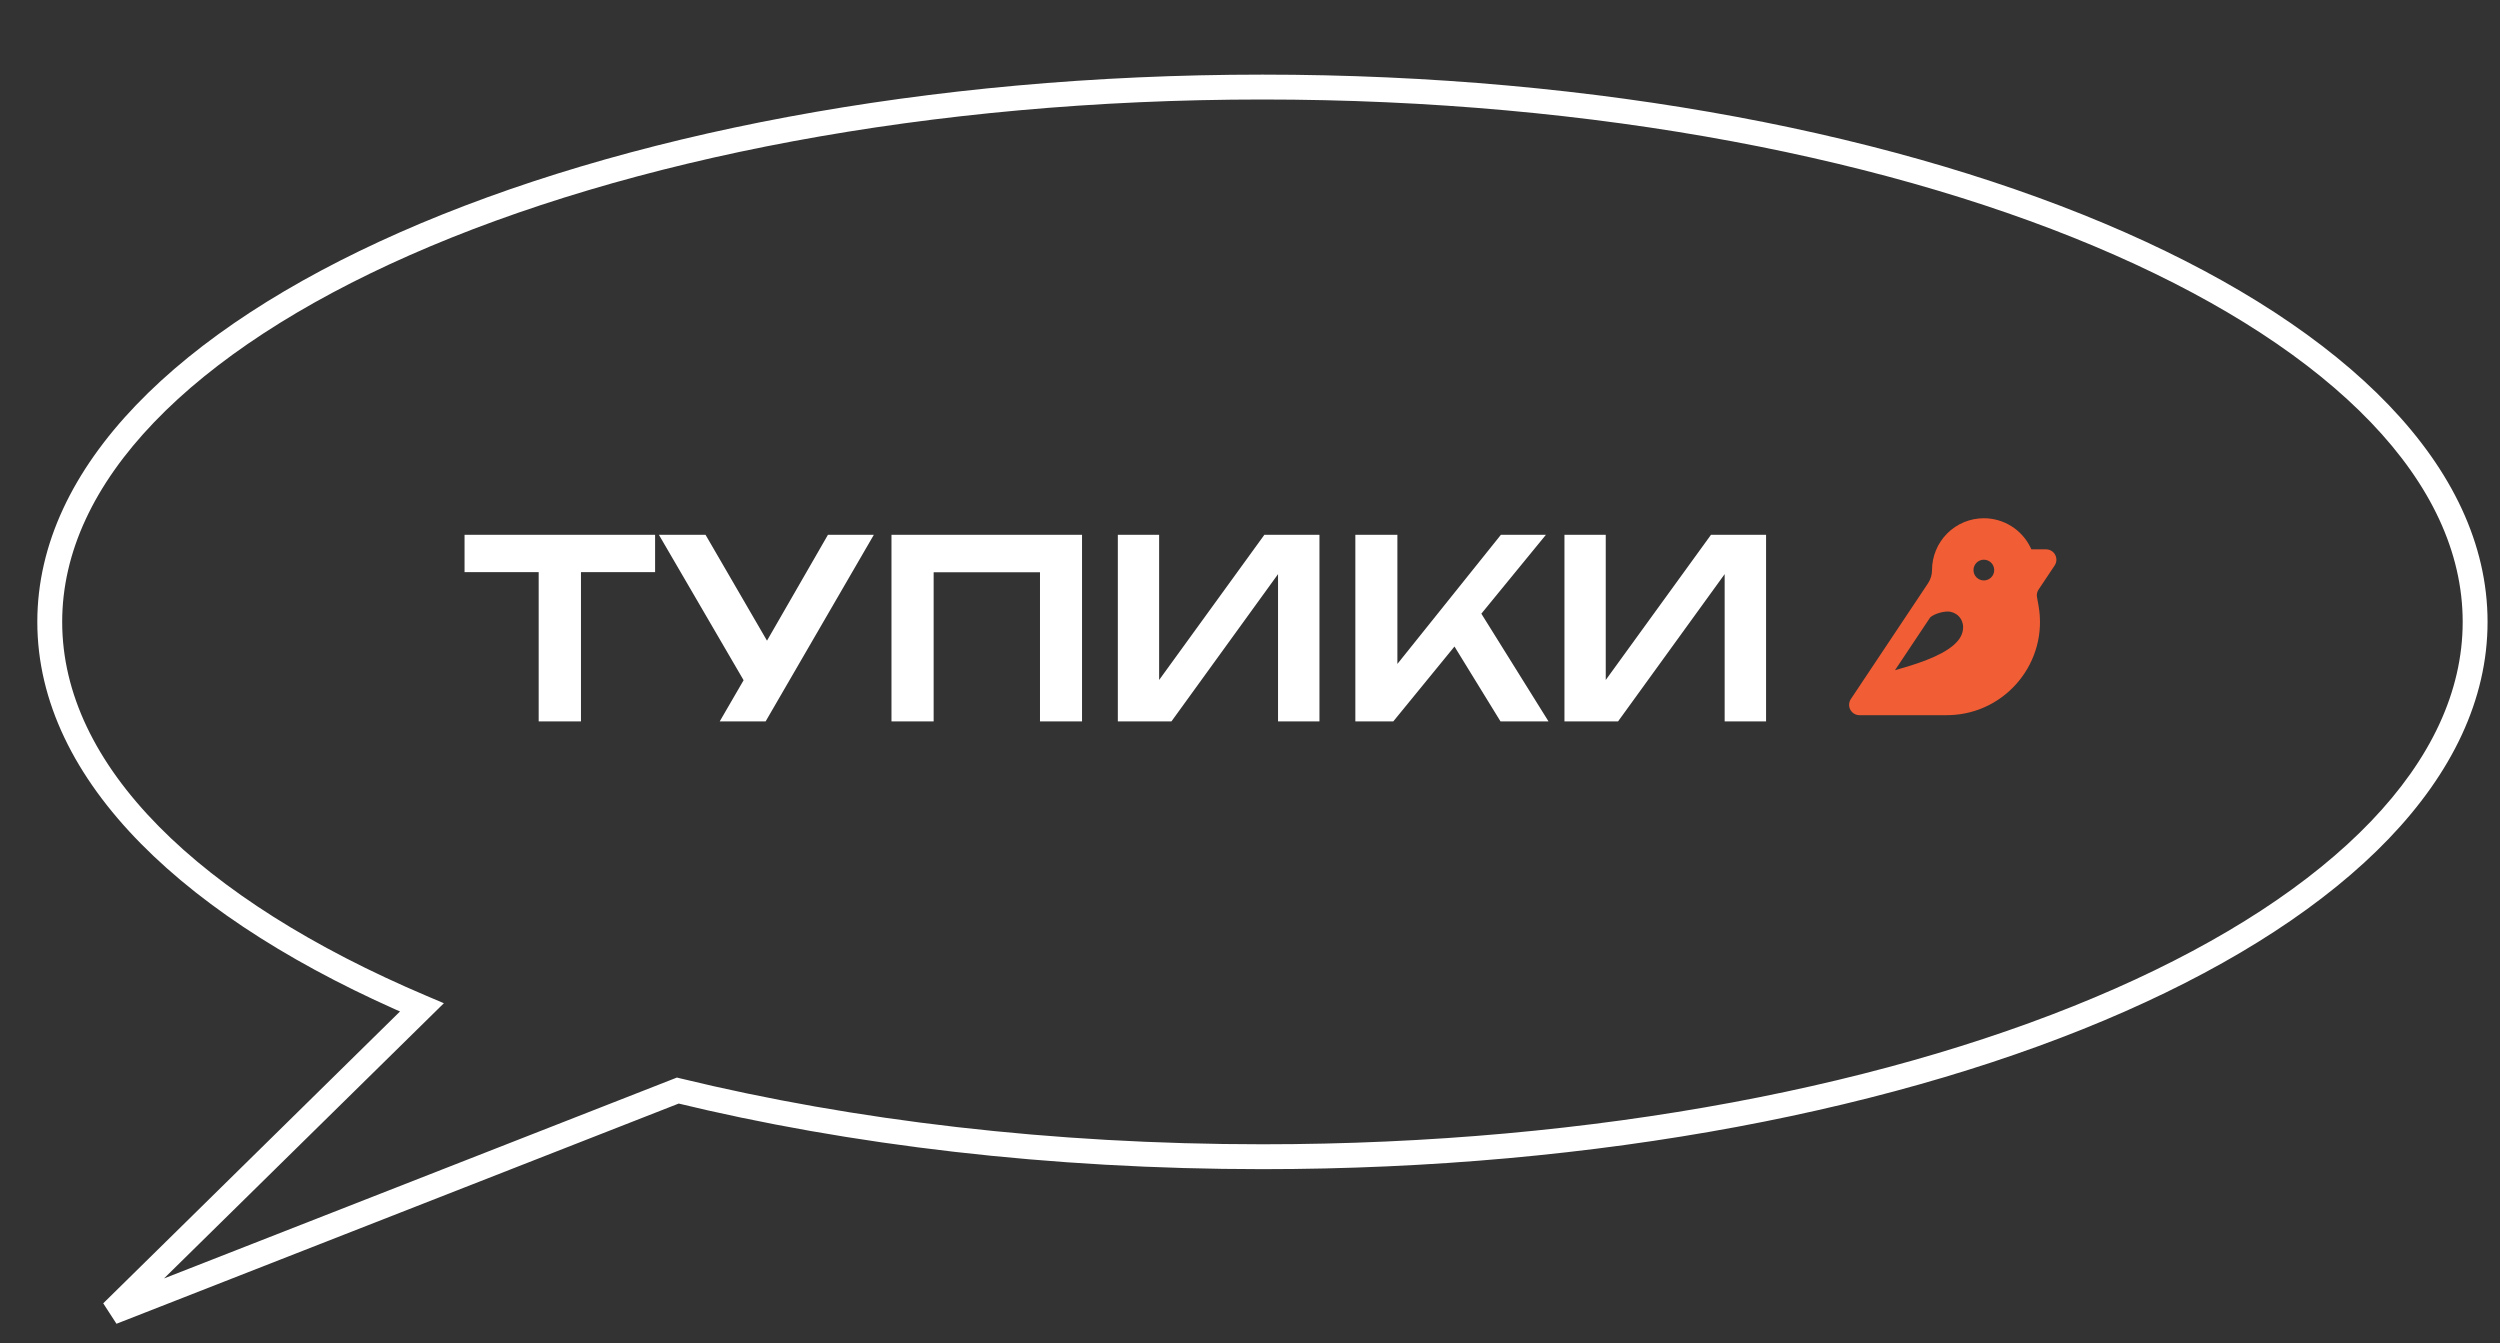
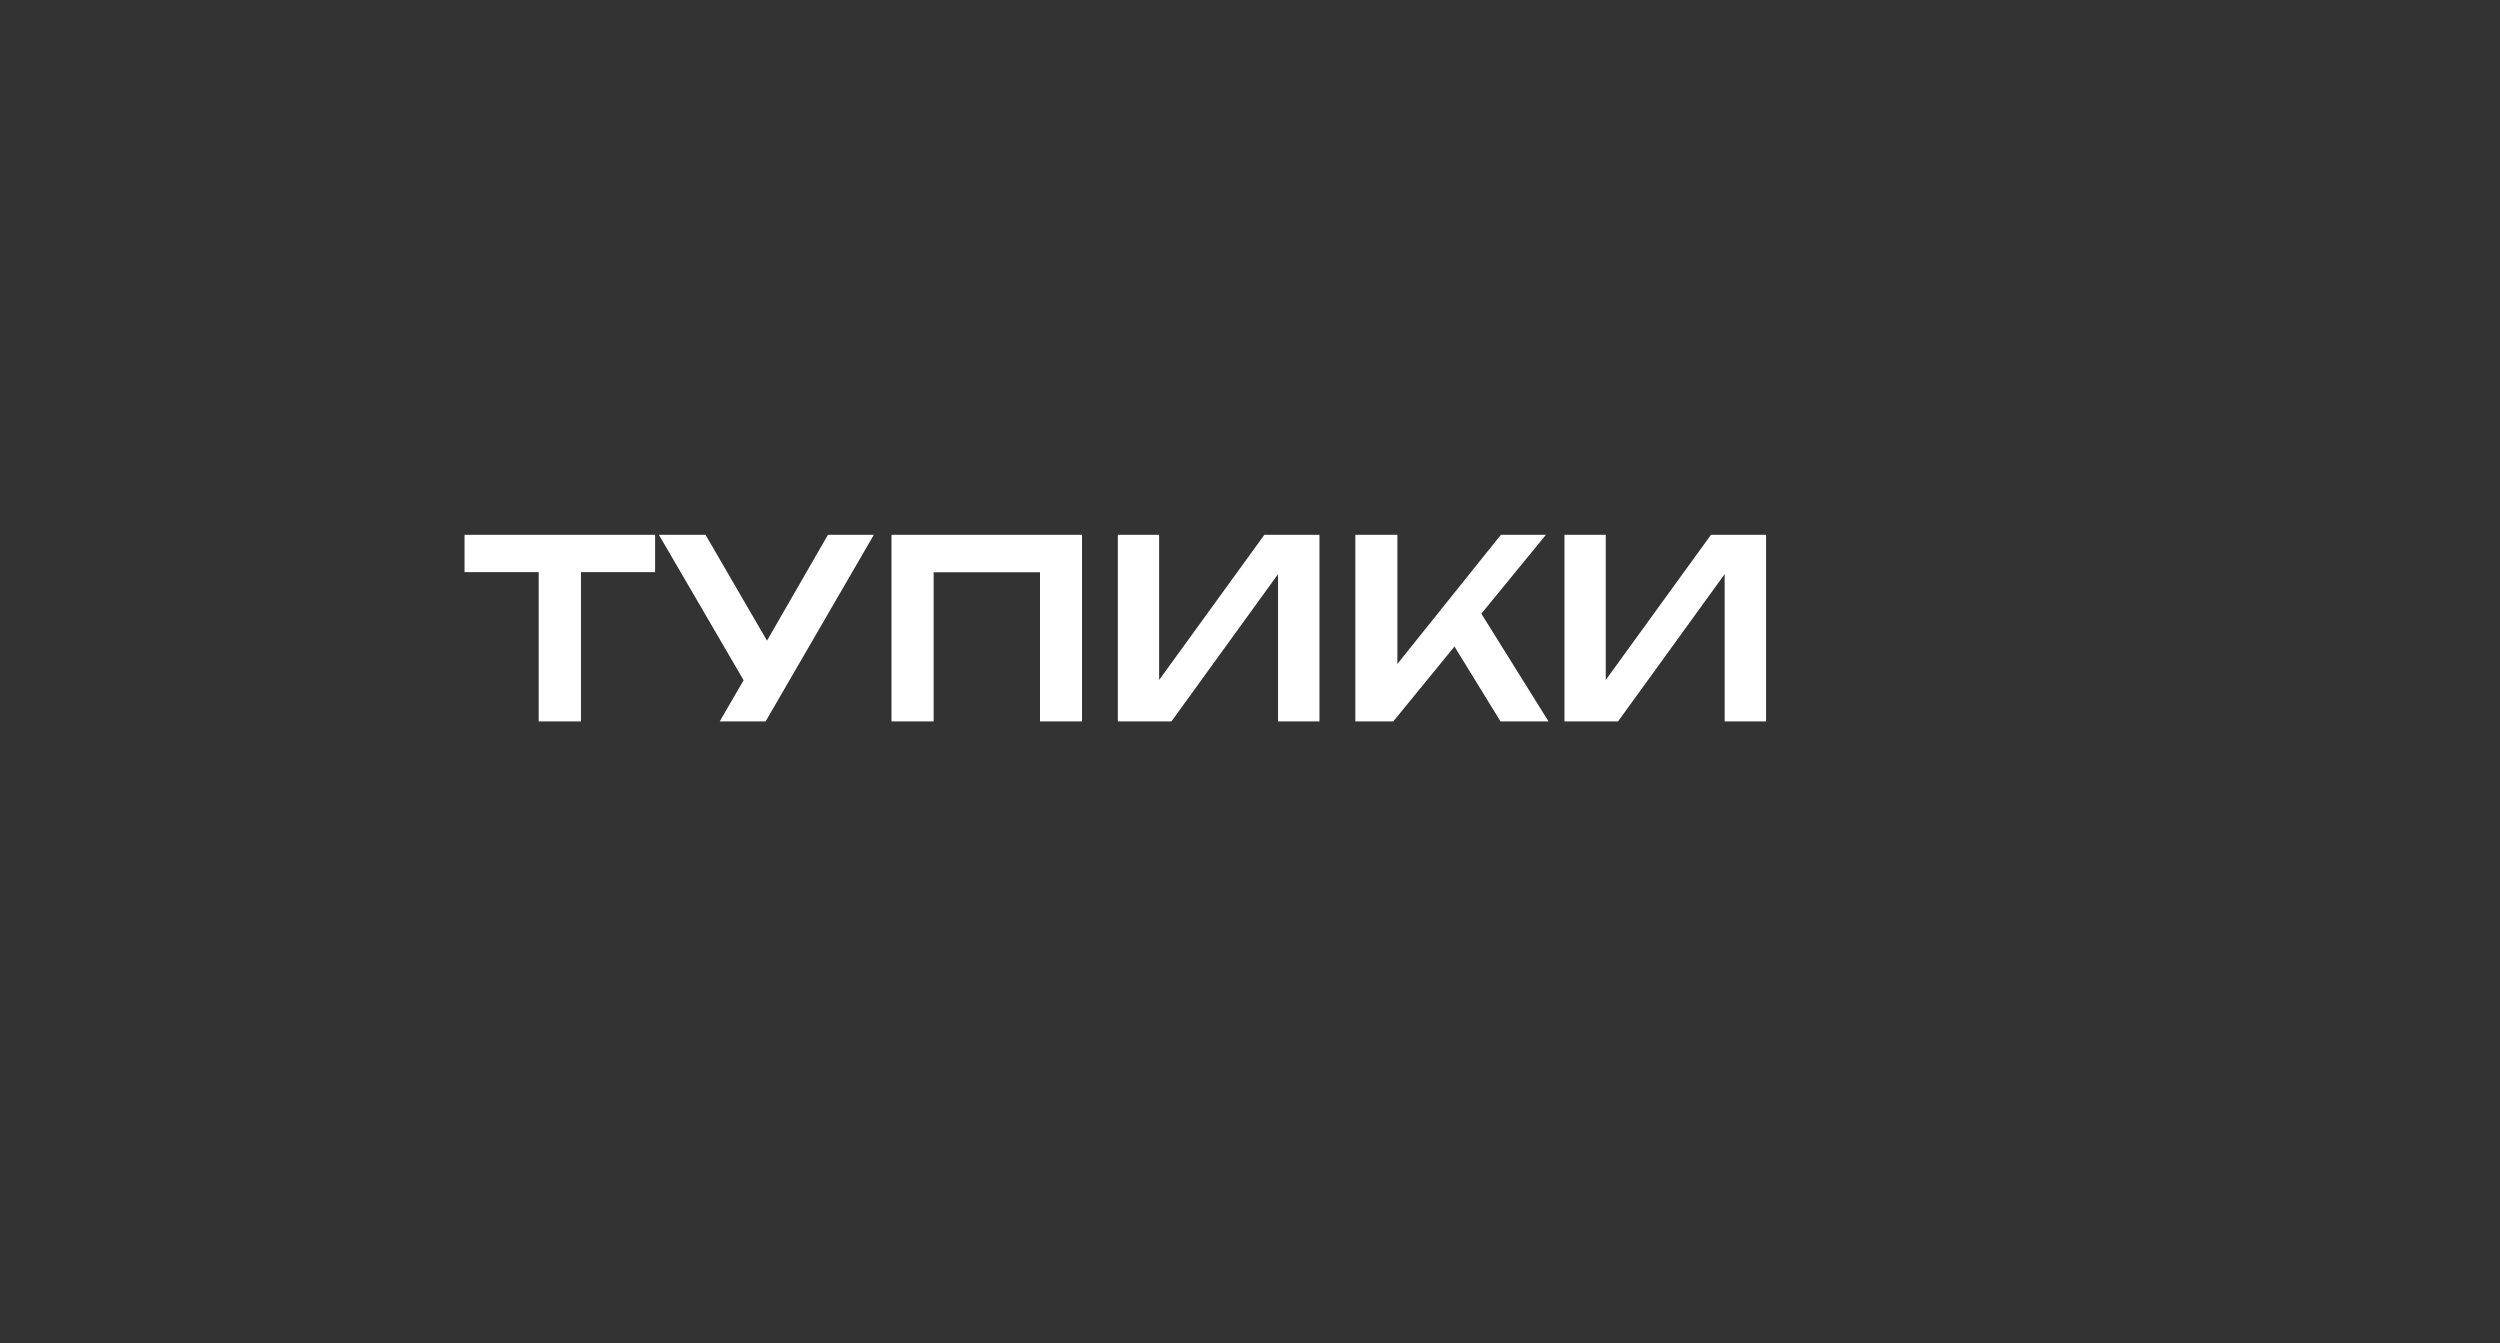
<svg xmlns="http://www.w3.org/2000/svg" width="201" height="108" viewBox="0 0 201 108" fill="none">
  <rect x="0" y="0" width="201" height="108" fill="#333333" stroke="none" />
-   <path d="M33.92 80.995L34.621 81.708L35.688 80.659L34.311 80.075L33.92 80.995ZM9 105.5L8.299 104.787L9.365 106.431L9 105.5ZM54.494 87.682L54.73 86.71L54.423 86.635L54.129 86.751L54.494 87.682ZM198 50C198 55.609 195.427 61.029 190.616 66.045C185.801 71.066 178.786 75.633 170.039 79.491C152.55 87.204 128.318 92 101.5 92V94C128.529 94 153.048 89.17 170.846 81.321C179.744 77.396 187.007 72.698 192.06 67.43C197.117 62.157 200 56.265 200 50H198ZM101.5 8C128.318 8 152.55 12.796 170.039 20.509C178.786 24.367 185.801 28.934 190.616 33.955C195.427 38.971 198 44.391 198 50H200C200 43.735 197.117 37.843 192.06 32.57C187.007 27.302 179.744 22.604 170.846 18.679C153.048 10.83 128.529 6 101.5 6V8ZM5 50C5 44.391 7.573 38.971 12.384 33.955C17.199 28.934 24.215 24.367 32.961 20.509C50.45 12.796 74.682 8 101.5 8V6C74.471 6 49.952 10.83 32.154 18.679C23.256 22.604 15.993 27.302 10.94 32.57C5.883 37.843 3 43.735 3 50H5ZM34.311 80.075C25.165 76.195 17.81 71.555 12.756 66.428C7.706 61.306 5 55.752 5 50H3C3 56.425 6.032 62.457 11.332 67.832C16.627 73.203 24.232 77.972 33.53 81.916L34.311 80.075ZM9.701 106.213L34.621 81.708L33.219 80.282L8.299 104.787L9.701 106.213ZM54.129 86.751L8.635 104.569L9.365 106.431L54.858 88.613L54.129 86.751ZM101.5 92C84.529 92 68.586 90.079 54.73 86.71L54.257 88.653C68.281 92.063 84.383 94 101.5 94V92Z" fill="white" />
  <path d="M37.35 43H52.67V46H46.71V58H43.31V46H37.35V43ZM61.666 51.51L66.566 43H70.256L61.556 58H57.866L59.786 54.69L52.976 43H56.726L61.666 51.51ZM71.675 58V43H86.995V58H83.615V46.01H75.065V58H71.675ZM93.194 54.67L101.654 43H106.084V58H102.754V46.16L94.184 58H89.874V43H93.194V54.67ZM119.1 49.34L124.5 58H120.64L116.94 51.98L112.02 58H108.97V43H112.35V53.38L120.67 43H124.29L119.1 49.34ZM129.102 54.67L137.562 43H141.992V58H138.662V46.16L130.092 58H125.782V43H129.102V54.67Z" fill="white" />
-   <path fill-rule="evenodd" clip-rule="evenodd" d="M159.501 41.667C160.281 41.667 161.045 41.885 161.706 42.298C162.367 42.71 162.9 43.3 163.243 43.999L163.321 44.167H164.501C164.643 44.167 164.781 44.203 164.905 44.271C165.028 44.34 165.133 44.438 165.208 44.558C165.282 44.677 165.326 44.814 165.333 44.955C165.341 45.096 165.313 45.237 165.251 45.364L165.195 45.463L163.901 47.402C163.802 47.551 163.754 47.728 163.763 47.907L163.775 48.014L163.892 48.659C164.716 53.19 161.302 57.368 156.731 57.497L156.513 57.5H149.501C149.36 57.5 149.221 57.465 149.098 57.396C148.974 57.328 148.87 57.229 148.795 57.109C148.72 56.99 148.677 56.853 148.669 56.712C148.662 56.571 148.69 56.431 148.751 56.304L148.808 56.205L155.012 46.898C155.222 46.583 155.335 46.212 155.335 45.834C155.335 44.729 155.774 43.669 156.555 42.887C157.336 42.106 158.396 41.667 159.501 41.667ZM156.585 49.167C156.359 49.167 156.032 49.225 155.721 49.341C155.409 49.458 155.236 49.587 155.176 49.656L152.356 53.887C153.188 53.648 154.077 53.385 154.909 53.059C155.798 52.711 156.557 52.315 157.083 51.854C157.593 51.406 157.835 50.944 157.835 50.417C157.835 50.086 157.703 49.767 157.469 49.533C157.234 49.299 156.916 49.167 156.585 49.167ZM159.501 45C159.28 45 159.068 45.088 158.912 45.244C158.756 45.401 158.668 45.613 158.668 45.834C158.668 46.055 158.756 46.267 158.912 46.423C159.068 46.579 159.28 46.667 159.501 46.667C159.722 46.667 159.934 46.579 160.091 46.423C160.247 46.267 160.335 46.055 160.335 45.834C160.335 45.613 160.247 45.401 160.091 45.244C159.934 45.088 159.722 45 159.501 45Z" fill="#F15D34" />
</svg>